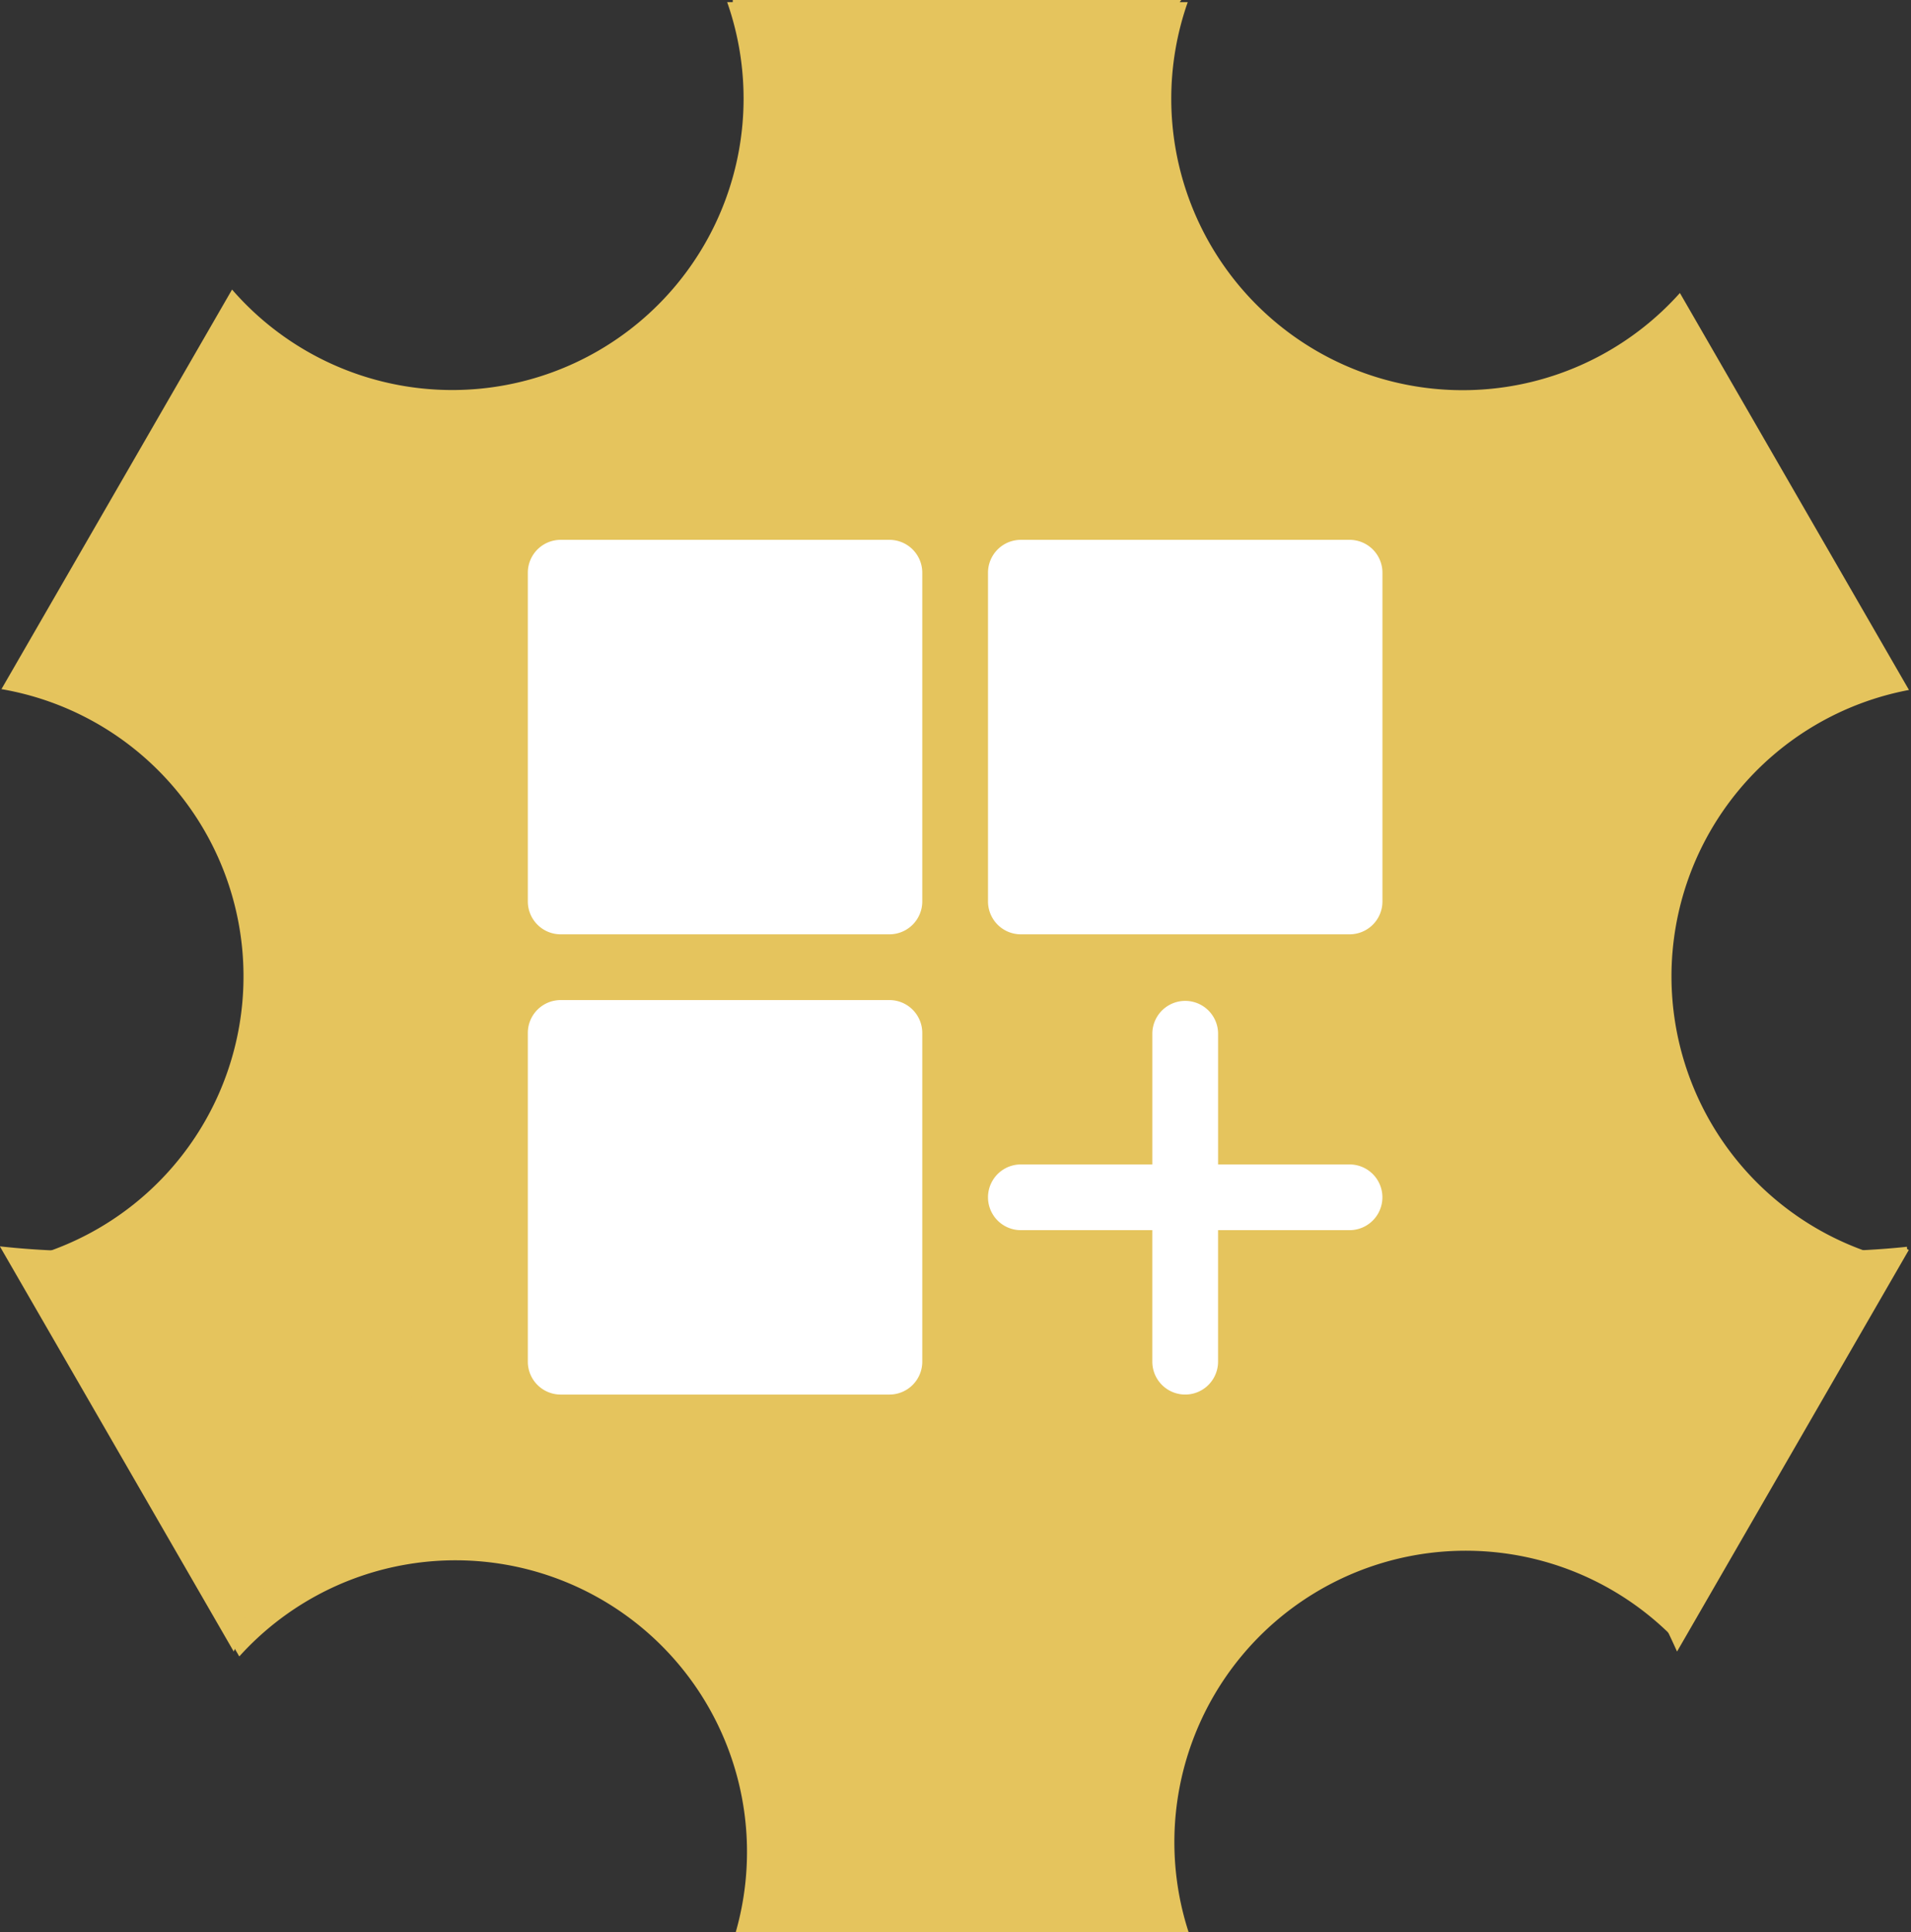
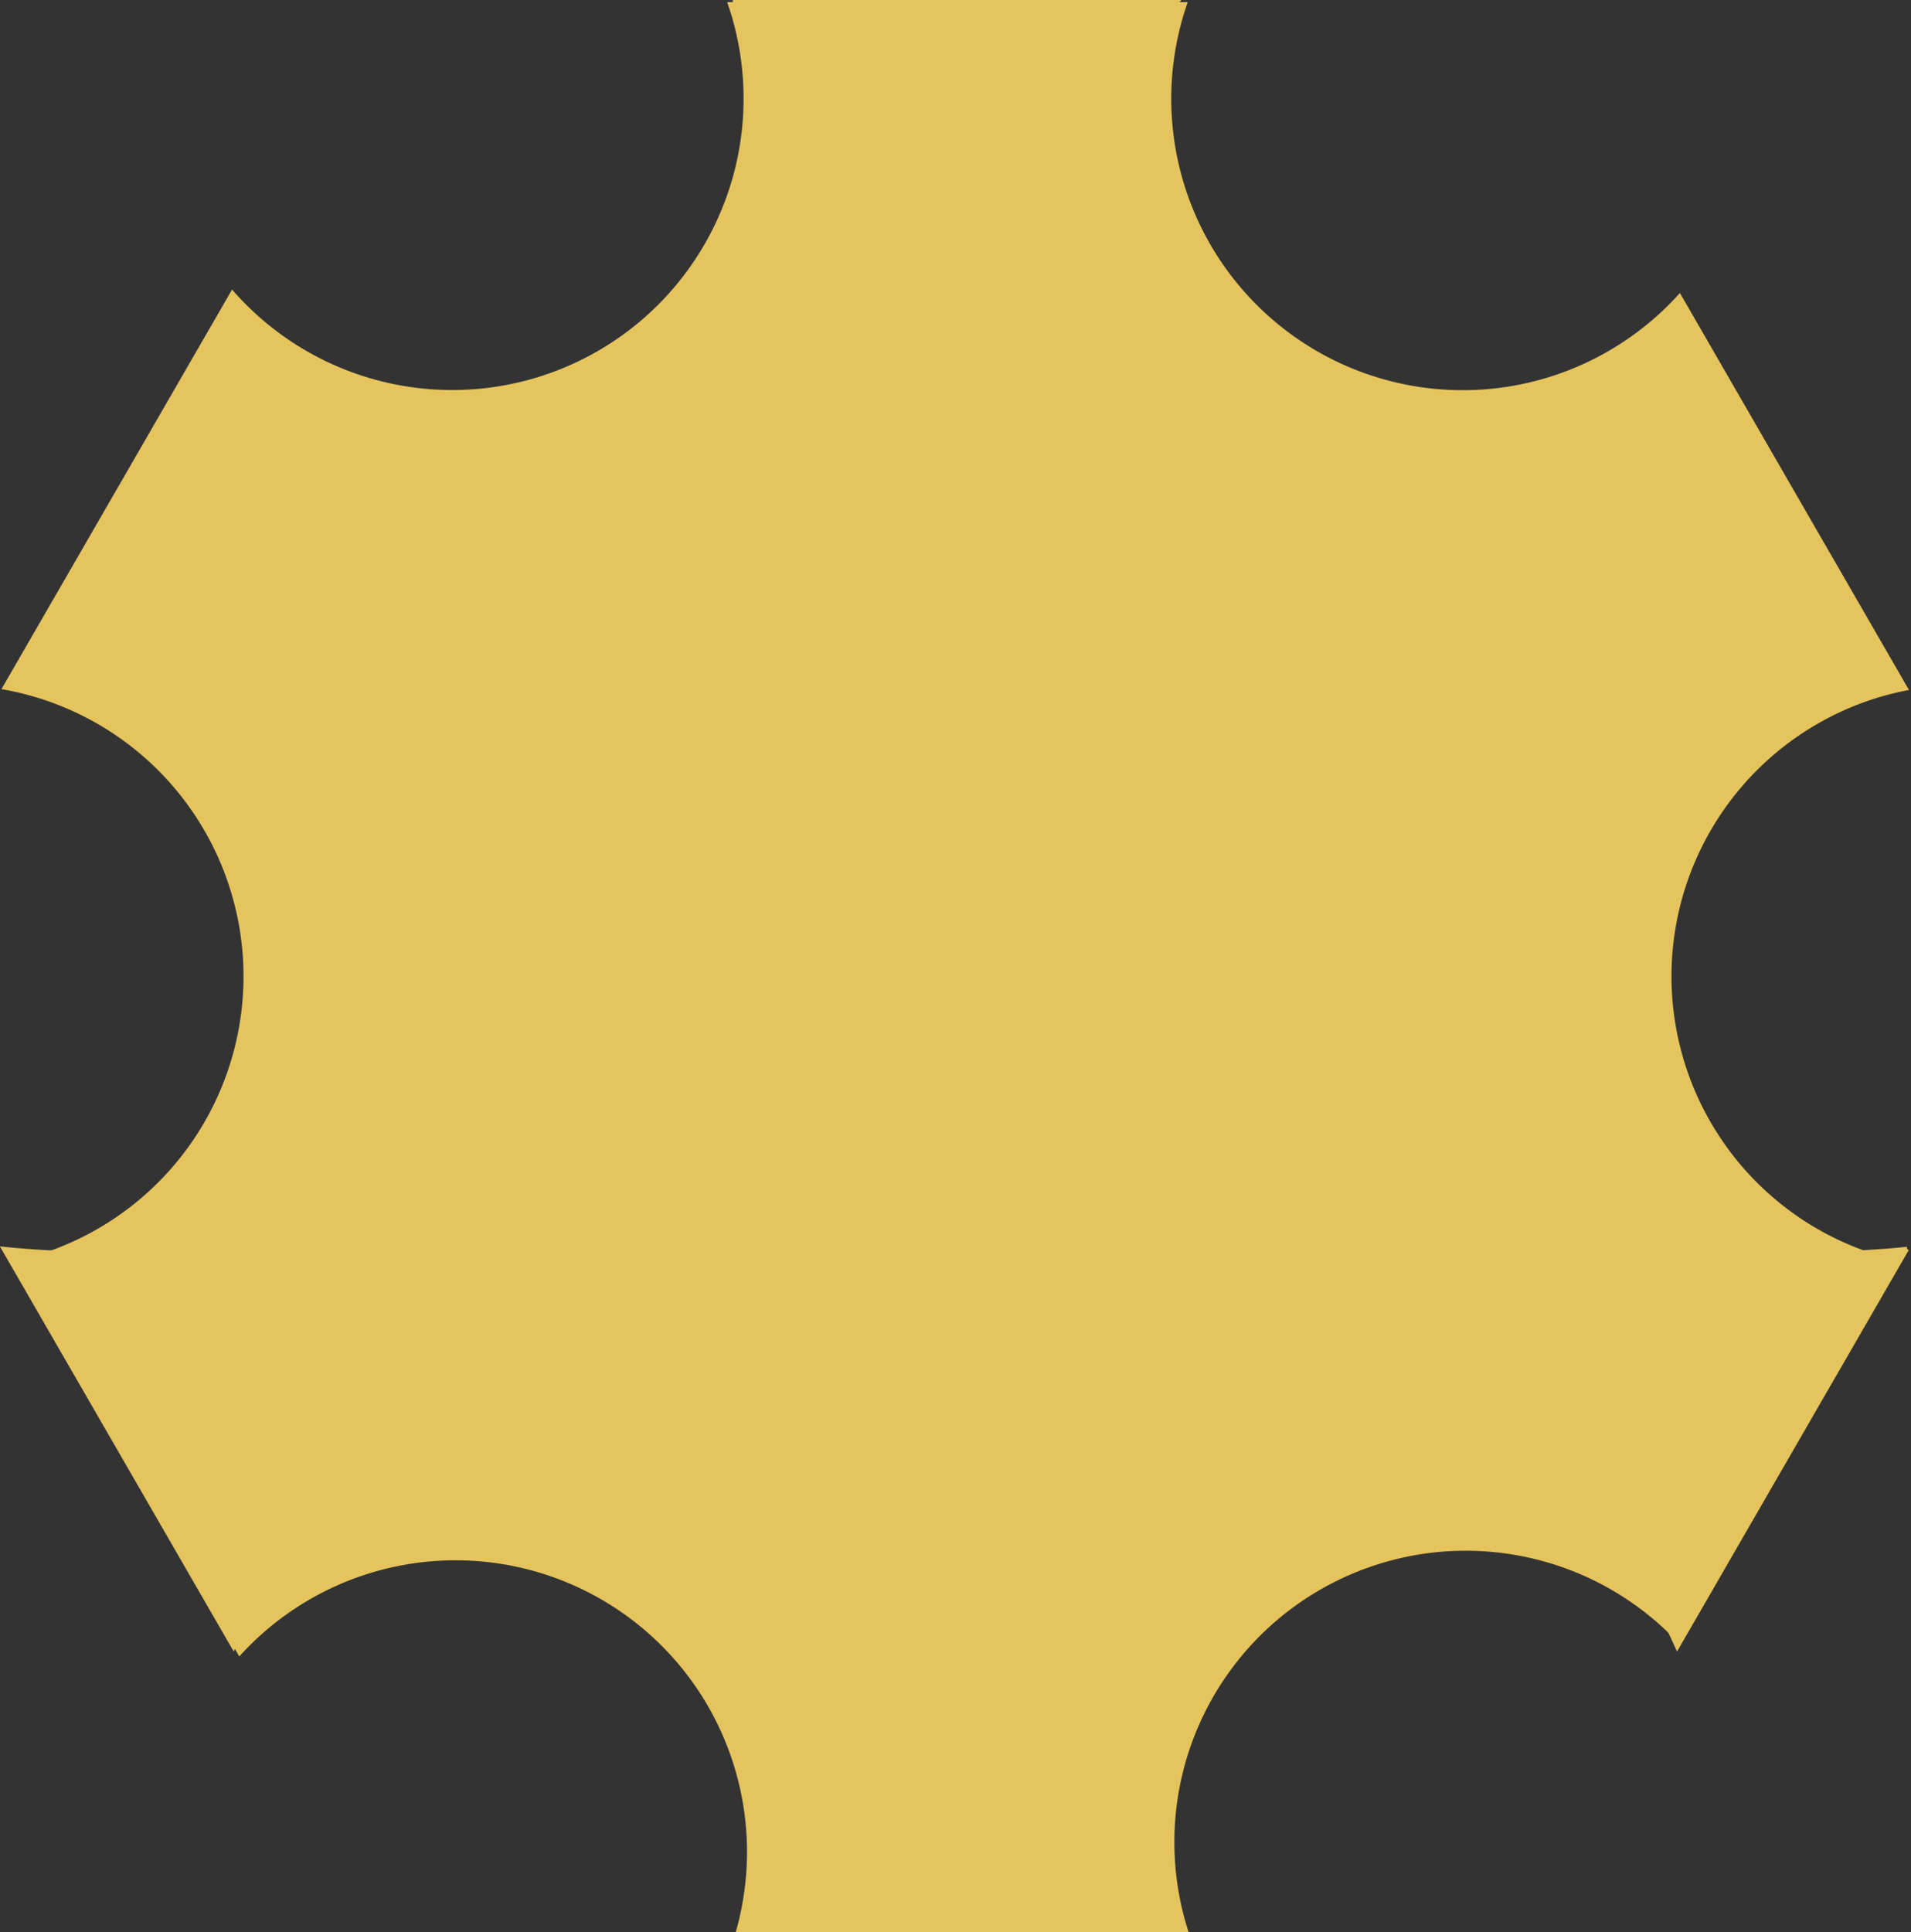
<svg xmlns="http://www.w3.org/2000/svg" width="89.447" height="90.425" viewBox="0 0 89.447 90.425">
  <rect x="0" y="0" width="89.447" height="90.425" fill="#333333" stroke="none" />
  <defs>
    <clipPath id="clip-path">
-       <rect id="vectorMask" width="40" height="40" transform="translate(933.47 14660)" fill="none" />
-     </clipPath>
+       </clipPath>
  </defs>
  <g id="icon" transform="translate(-908.764 -14634.737)">
    <g id="Group_8192" data-name="Group 8192">
      <path id="Path_34545" data-name="Path 34545" d="M994.1,14693.389a37.079,37.079,0,0,1-30.238-58.552h-20.8a37.079,37.079,0,0,1-30.238,58.552,37.6,37.6,0,0,1-3.881-.205l10.75,18.623a37.09,37.09,0,0,1,67.578,0l10.75-18.623A37.912,37.912,0,0,1,994.1,14693.389Z" fill="#e5c45d" stroke="#e5c45d" stroke-width="0.2" />
      <path id="Path_34546" data-name="Path 34546" d="M987,14680.426a13.644,13.644,0,0,1,11.116-13.4l-10.722-18.578a13.639,13.639,0,0,1-23.036-13.611h-.5a37.079,37.079,0,0,0,30.238,58.552c.71,0,1.414,0,2.112-.061A13.644,13.644,0,0,1,987,14680.426Z" fill="#e5c45d" />
      <path id="Path_34547" data-name="Path 34547" d="M936.708,14709.472a13.645,13.645,0,0,1,6.492,15.69h21.2a13.639,13.639,0,0,1,22.659-13.816,37.085,37.085,0,0,0-67.356.46l.261.449A13.634,13.634,0,0,1,936.708,14709.472Z" fill="#e5c45d" />
      <path id="Path_34548" data-name="Path 34548" d="M943.067,14634.837H942.8a13.639,13.639,0,0,1-23.174,13.45l-10.794,18.7a13.639,13.639,0,0,1,2.09,26.352q.954.05,1.913.05a37.079,37.079,0,0,0,30.238-58.552Z" fill="#e5c45d" />
      <circle id="Ellipse_1217" data-name="Ellipse 1217" cx="32" cy="32" r="32" transform="translate(921.83 14647.84)" fill="#e5c45d" />
    </g>
    <g id="Mask_Group_26" data-name="Mask Group 26" clip-path="url(#clip-path)">
      <g id="Mask_Group_26-2" data-name="Mask Group 26">
        <g id="add">
          <g id="Group_691" data-name="Group 691">
            <g id="Group_690" data-name="Group 690">
-               <path id="Path_1388" data-name="Path 1388" d="M950.394,14660H935.009a1.538,1.538,0,0,0-1.539,1.538v15.385a1.538,1.538,0,0,0,1.539,1.538h15.385a1.538,1.538,0,0,0,1.538-1.538v-15.385A1.538,1.538,0,0,0,950.394,14660Z" fill="#fff" />
-             </g>
+               </g>
          </g>
          <g id="Group_693" data-name="Group 693">
            <g id="Group_692" data-name="Group 692">
              <path id="Path_1389" data-name="Path 1389" d="M971.932,14660H956.547a1.538,1.538,0,0,0-1.538,1.538v15.385a1.538,1.538,0,0,0,1.538,1.538h15.385a1.538,1.538,0,0,0,1.539-1.538v-15.385A1.538,1.538,0,0,0,971.932,14660Z" fill="#fff" />
            </g>
          </g>
          <g id="Group_695" data-name="Group 695">
            <g id="Group_694" data-name="Group 694">
              <path id="Path_1390" data-name="Path 1390" d="M950.394,14681.538H935.009a1.538,1.538,0,0,0-1.539,1.538v15.385a1.538,1.538,0,0,0,1.539,1.538h15.385a1.538,1.538,0,0,0,1.538-1.538v-15.385A1.538,1.538,0,0,0,950.394,14681.538Z" fill="#fff" />
            </g>
          </g>
          <g id="Group_697" data-name="Group 697">
            <g id="Group_696" data-name="Group 696">
              <path id="Path_1391" data-name="Path 1391" d="M971.932,14689.23h-6.154v-6.154a1.539,1.539,0,0,0-3.077,0v6.154h-6.154a1.538,1.538,0,1,0,0,3.076H962.7v6.154a1.538,1.538,0,0,0,3.077,0v-6.154h6.154a1.538,1.538,0,1,0,0-3.076Z" fill="#fff" />
            </g>
          </g>
        </g>
      </g>
    </g>
  </g>
</svg>